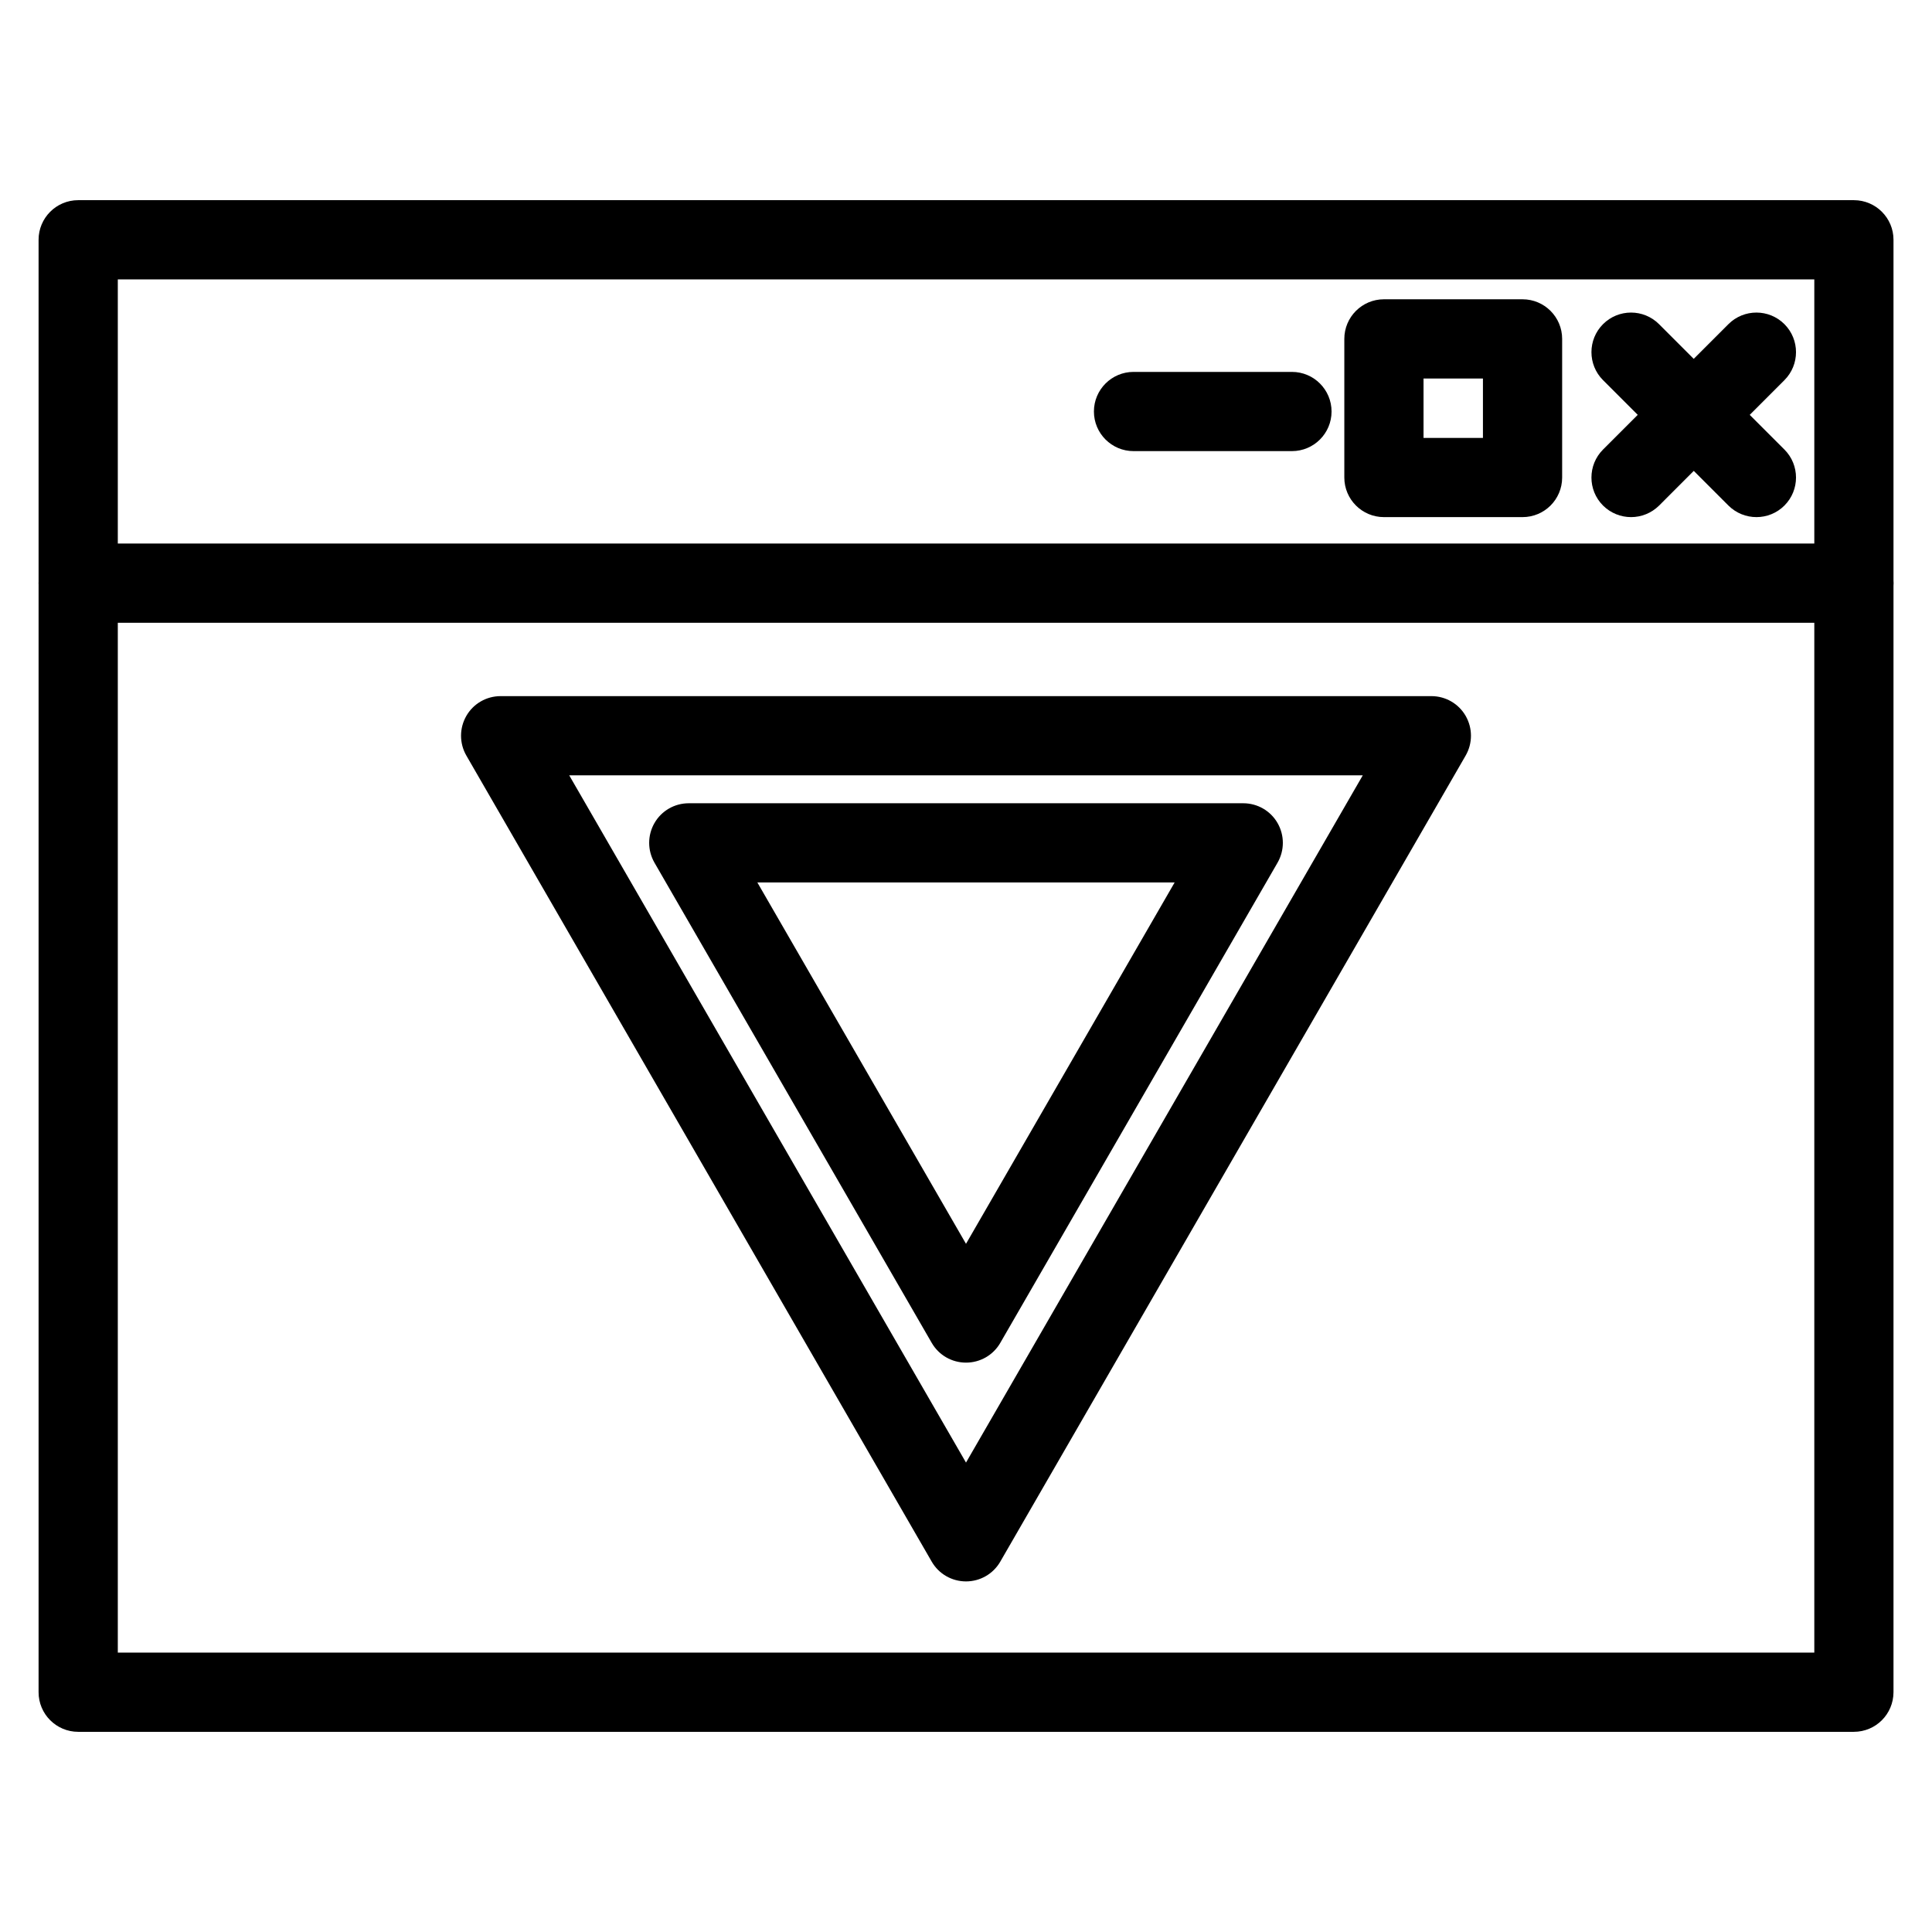
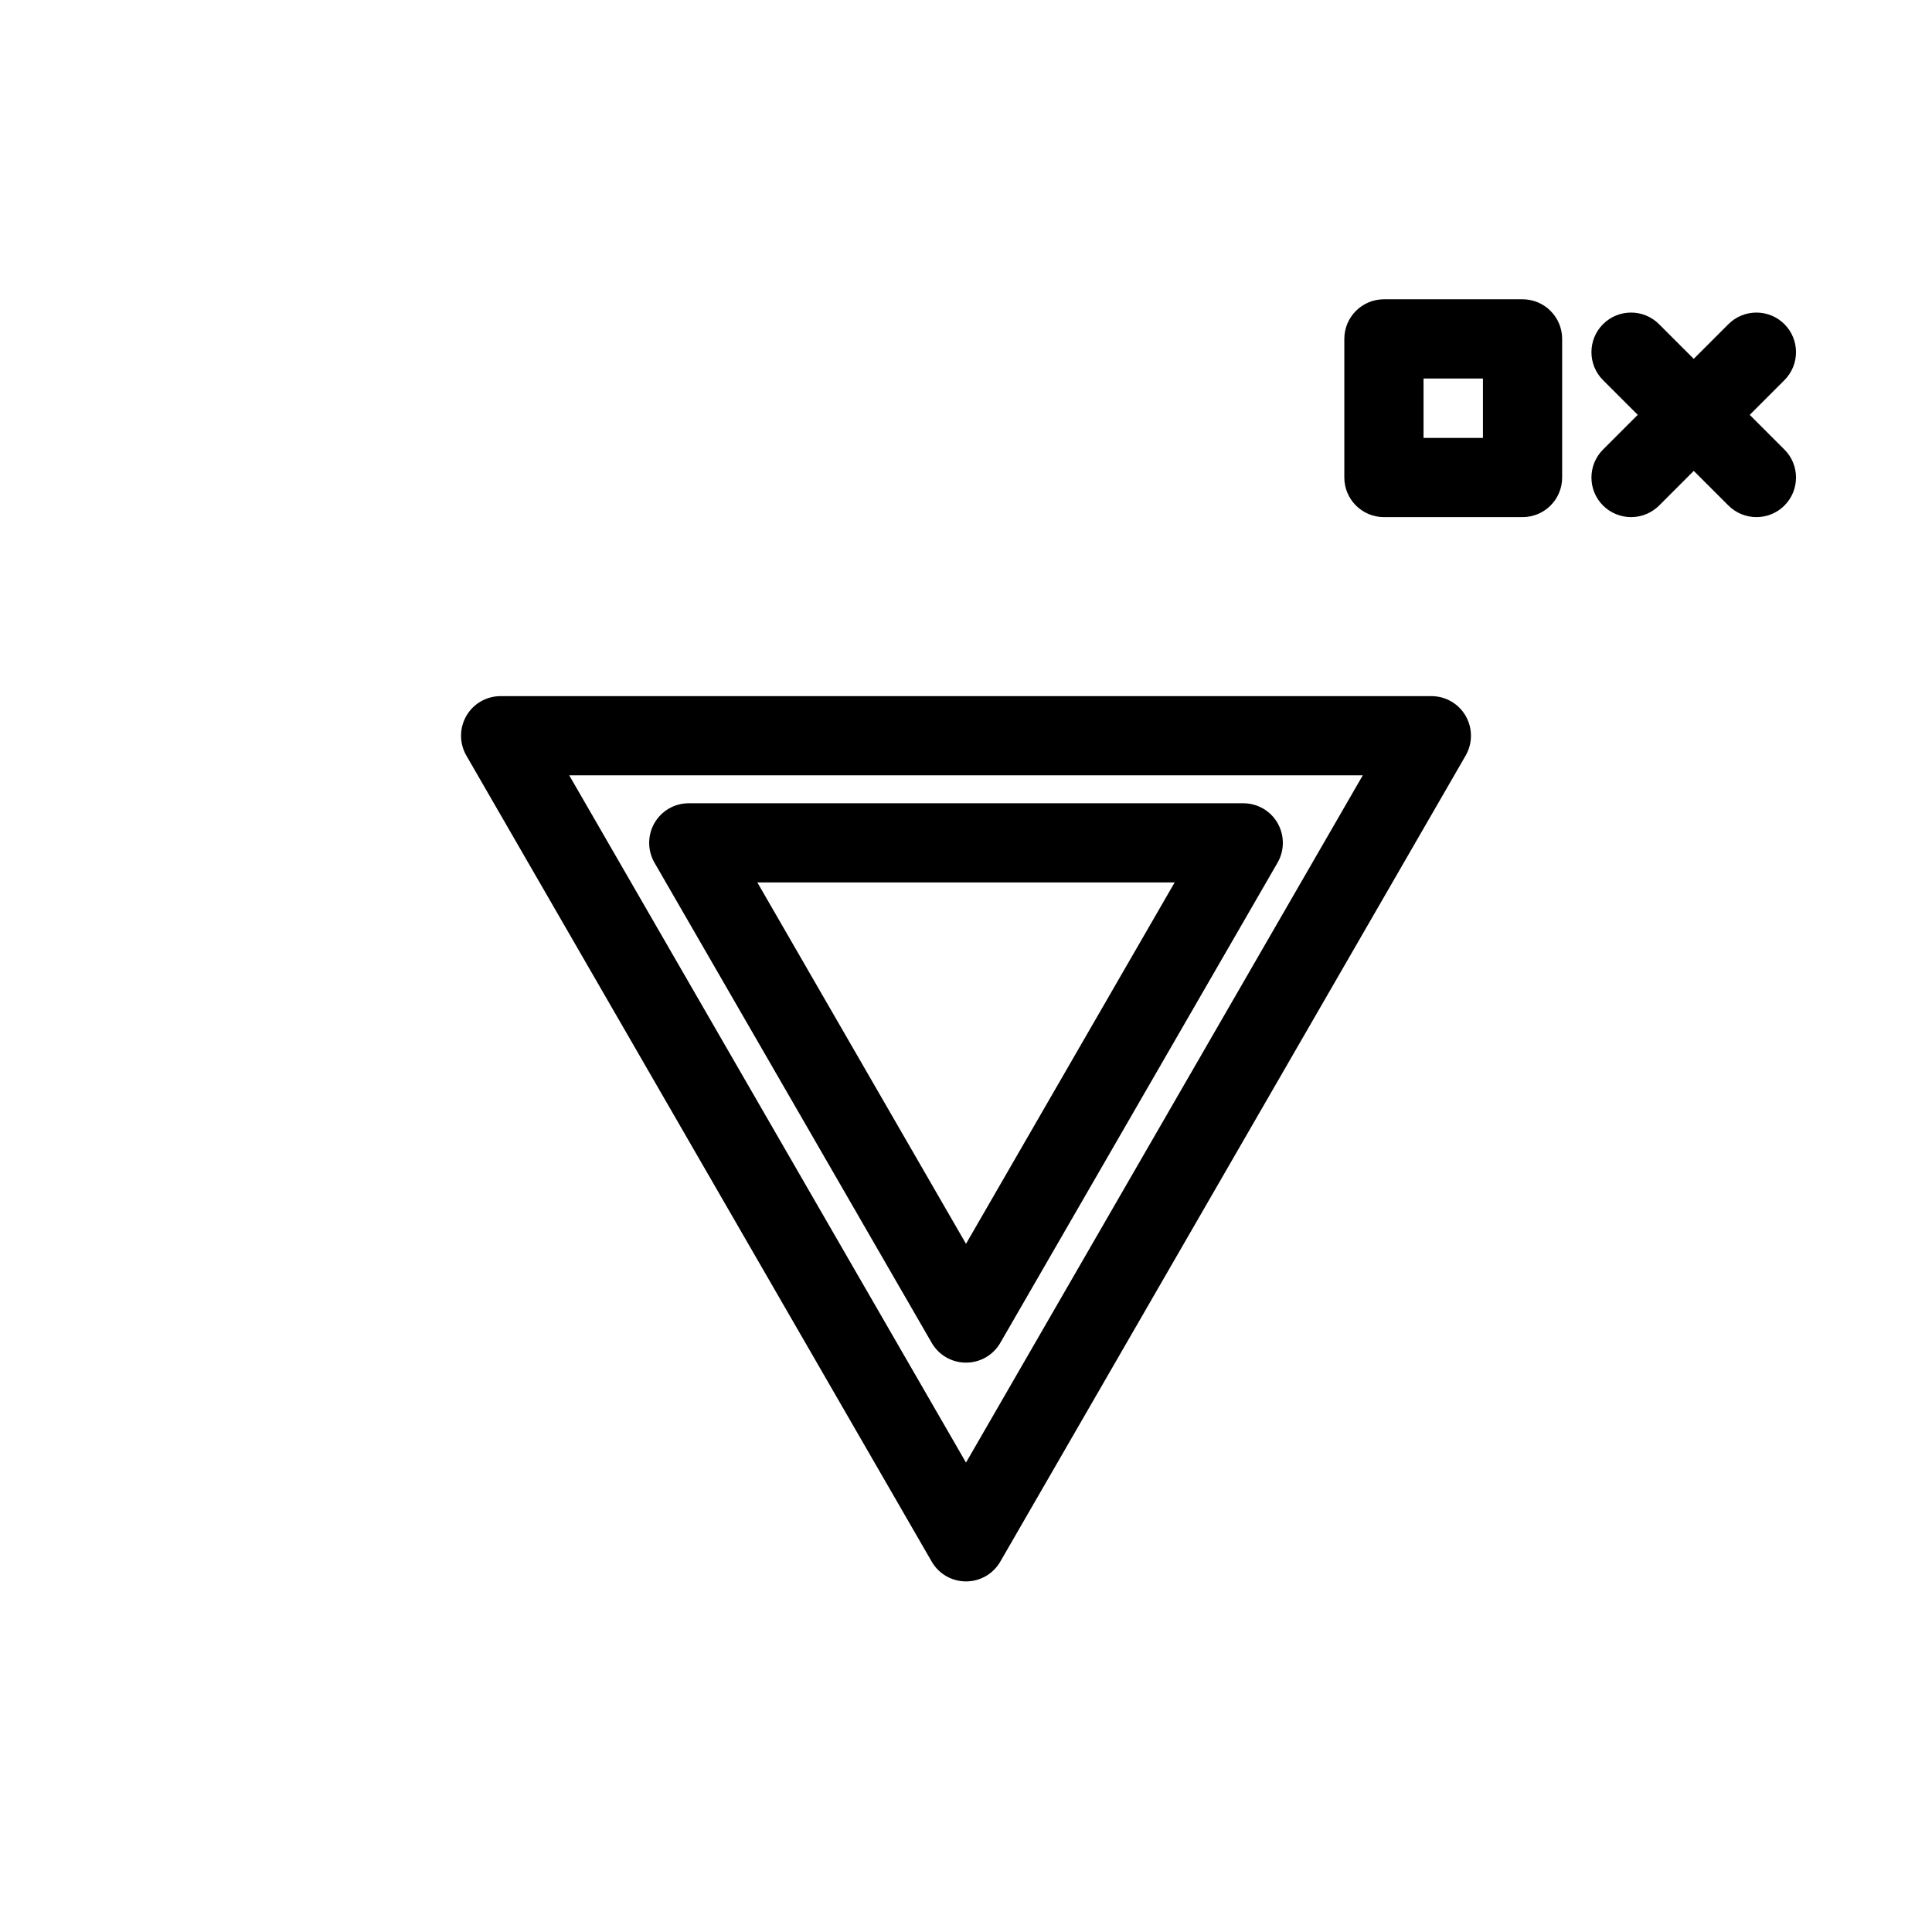
<svg xmlns="http://www.w3.org/2000/svg" fill="#000000" width="800px" height="800px" version="1.1" viewBox="144 144 512 512">
  <g>
-     <path d="m635.28 602.95h-470.56c-5.793 0-10.496-4.703-10.496-10.496v-384.91c0-5.793 4.703-10.496 10.496-10.496h470.58c5.793 0 10.496 4.703 10.496 10.496v384.91c-0.02 5.816-4.699 10.496-10.516 10.496zm-460.06-20.992h449.59v-363.92h-449.59z" />
-     <path d="m635.28 309.04h-470.56c-5.793 0-10.496-4.703-10.496-10.496s4.703-10.496 10.496-10.496h470.58c5.793 0 10.496 4.703 10.496 10.496s-4.699 10.496-10.516 10.496z" />
    <path d="m609.48 281.04c-2.688 0-5.375-1.027-7.43-3.066l-33.23-33.23c-4.094-4.094-4.094-10.746 0-14.84s10.746-4.094 14.84 0l33.23 33.23c4.094 4.094 4.094 10.746 0 14.84-2.035 2.039-4.723 3.066-7.41 3.066z" />
    <path d="m576.25 281.04c-2.688 0-5.375-1.027-7.43-3.066-4.094-4.094-4.094-10.746 0-14.84l33.23-33.23c4.094-4.094 10.746-4.094 14.84 0s4.094 10.746 0 14.84l-33.207 33.234c-2.059 2.035-4.746 3.062-7.434 3.062z" />
    <path d="m547.49 281.04h-36.734c-5.793 0-10.496-4.703-10.496-10.496v-36.734c0-5.793 4.703-10.496 10.496-10.496h36.734c5.793 0 10.496 4.703 10.496 10.496v36.734c0 5.816-4.703 10.496-10.496 10.496zm-26.238-20.992h15.742v-15.742h-15.742z" />
-     <path d="m486.38 263.55h-41.984c-5.793 0-10.496-4.703-10.496-10.496 0-5.793 4.703-10.496 10.496-10.496h41.984c5.793 0 10.496 4.703 10.496 10.496 0 5.793-4.699 10.496-10.496 10.496z" />
    <path d="m400 563.09c-3.758 0-7.223-1.996-9.09-5.246l-123.33-213.62c-1.867-3.254-1.867-7.242 0-10.496 1.867-3.254 5.332-5.246 9.09-5.246h246.66c3.758 0 7.223 1.996 9.09 5.246 1.867 3.254 1.867 7.242 0 10.496l-123.33 213.62c-1.871 3.25-5.332 5.246-9.09 5.246zm-105.15-213.62 105.15 182.13 105.15-182.13z" />
    <path d="m400 505.11c-3.758 0-7.223-1.996-9.09-5.246l-73.473-127.25c-1.867-3.254-1.867-7.242 0-10.496s5.332-5.246 9.09-5.246h146.95c3.758 0 7.223 1.996 9.09 5.246 1.867 3.254 1.867 7.242 0 10.496l-73.473 127.25c-1.871 3.254-5.332 5.246-9.09 5.246zm-55.293-127.25 55.293 95.766 55.293-95.766z" />
  </g>
</svg>